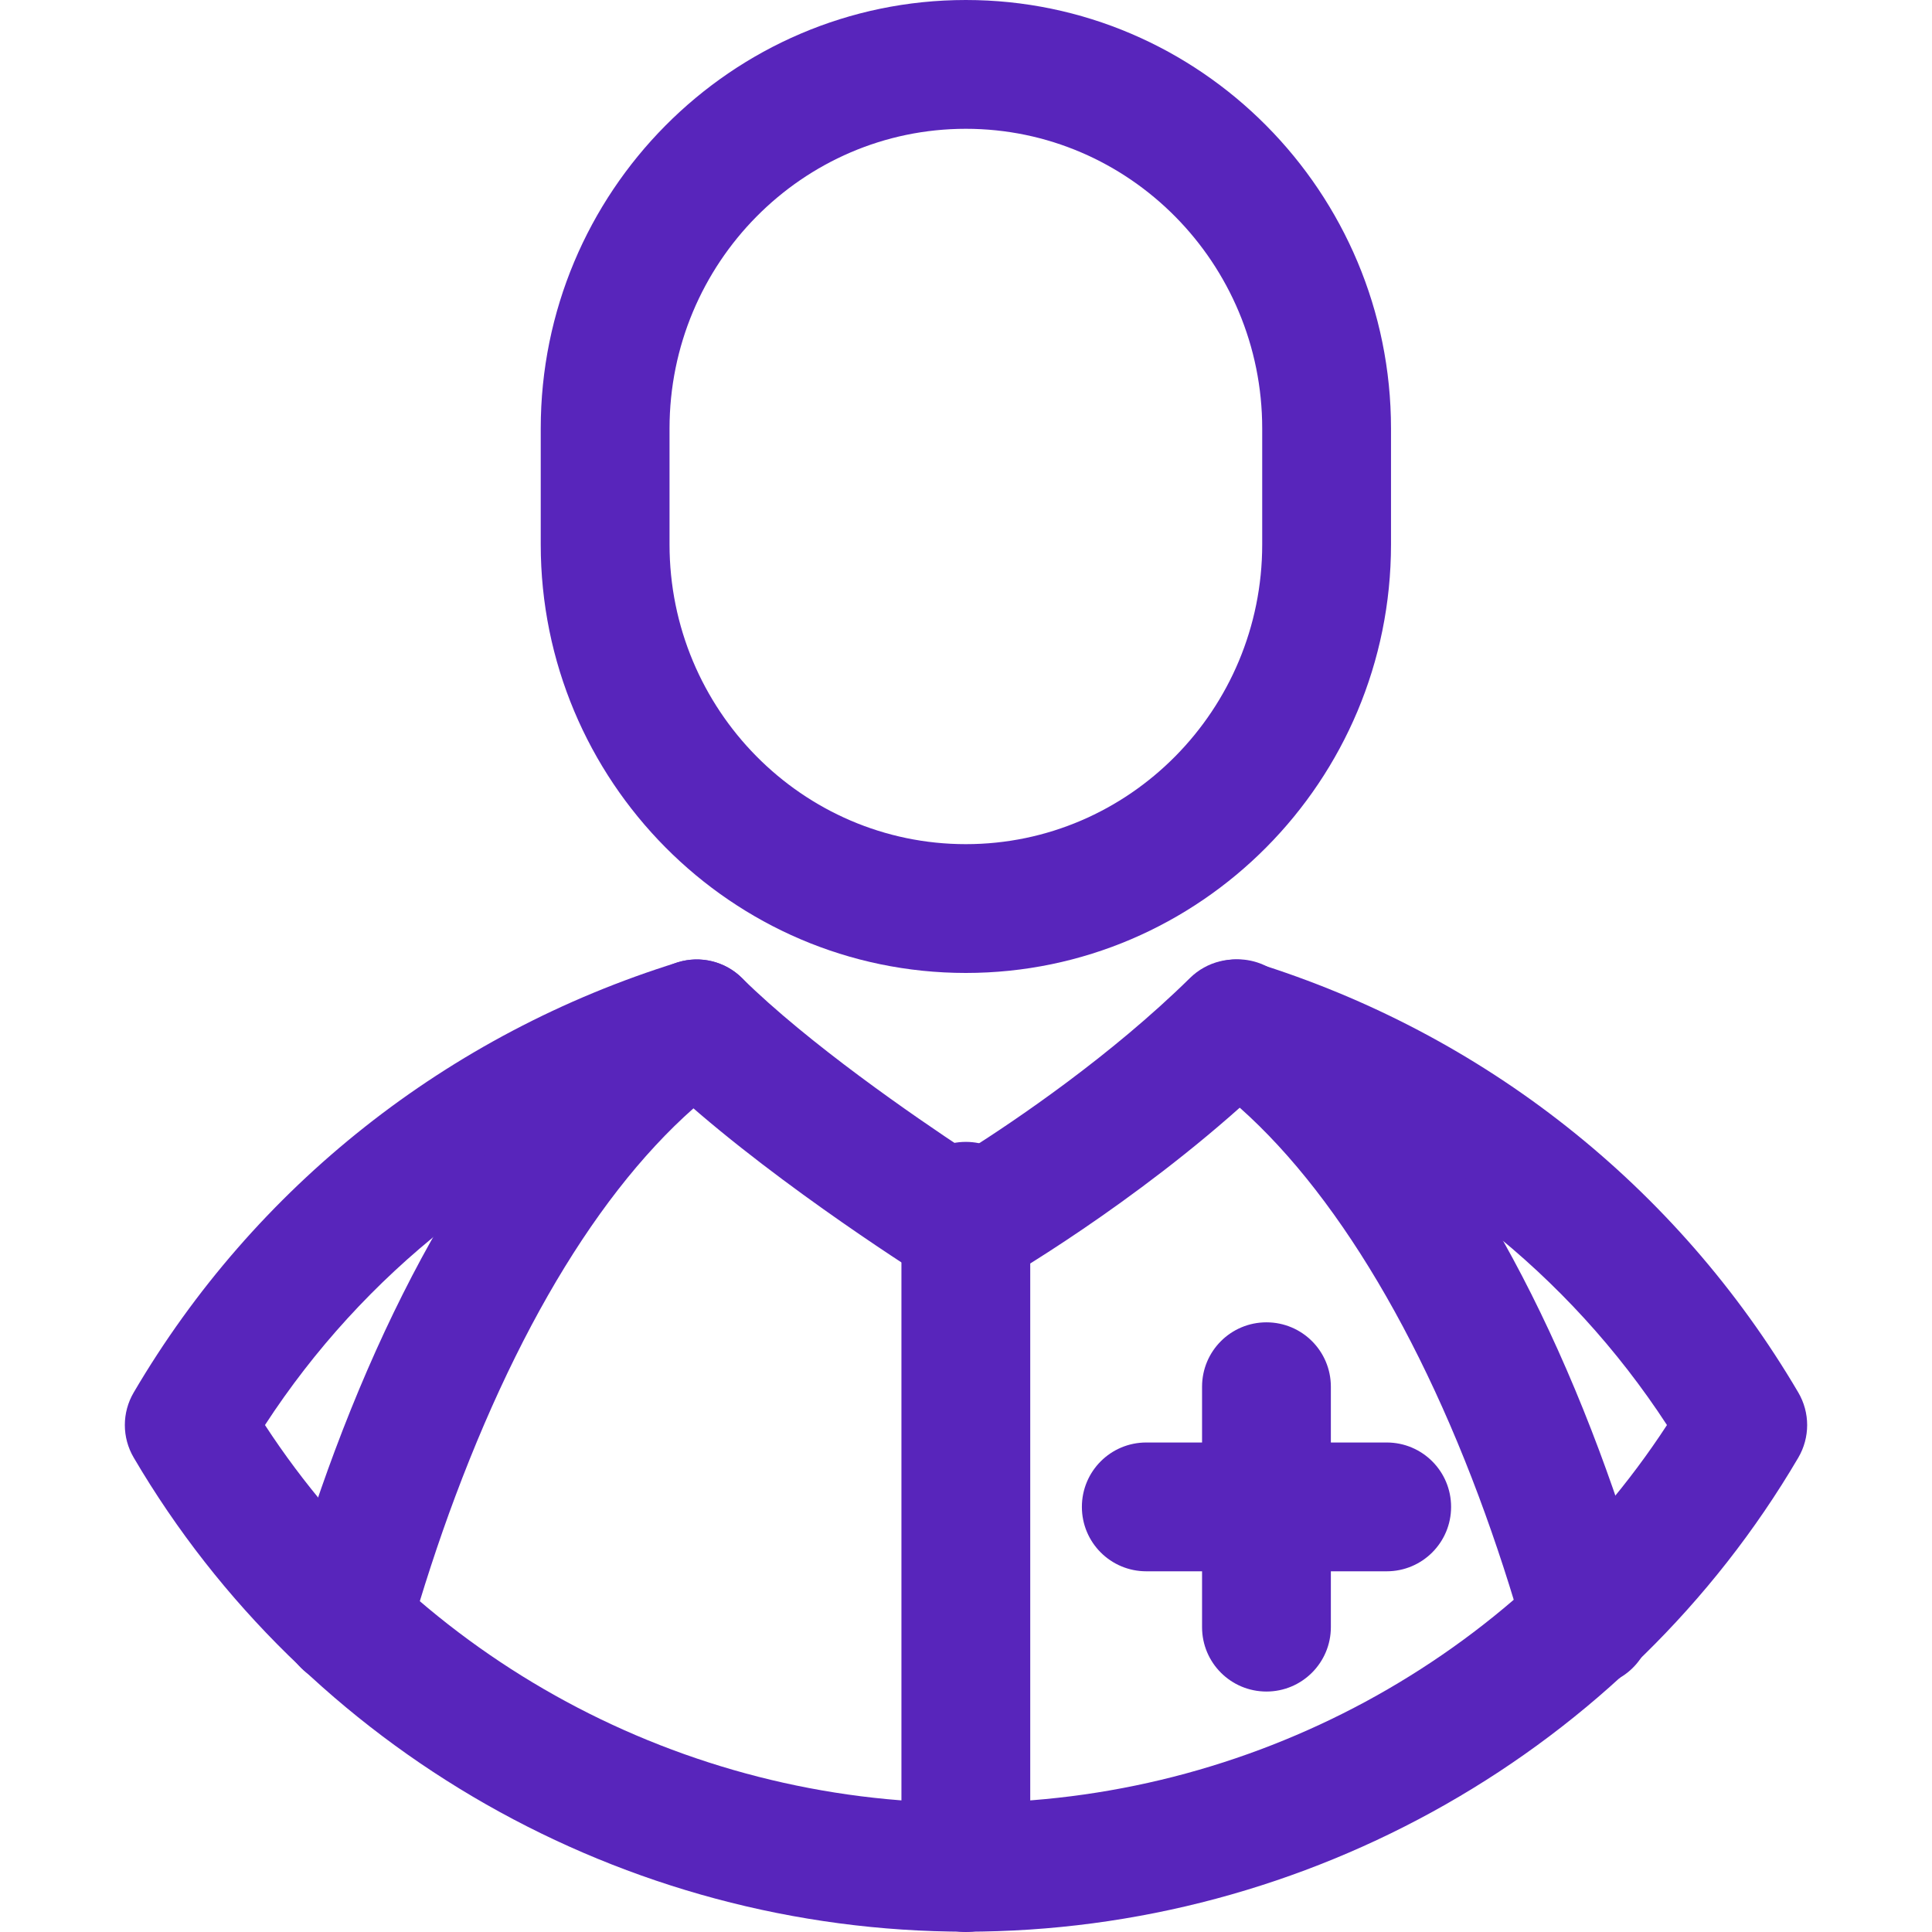
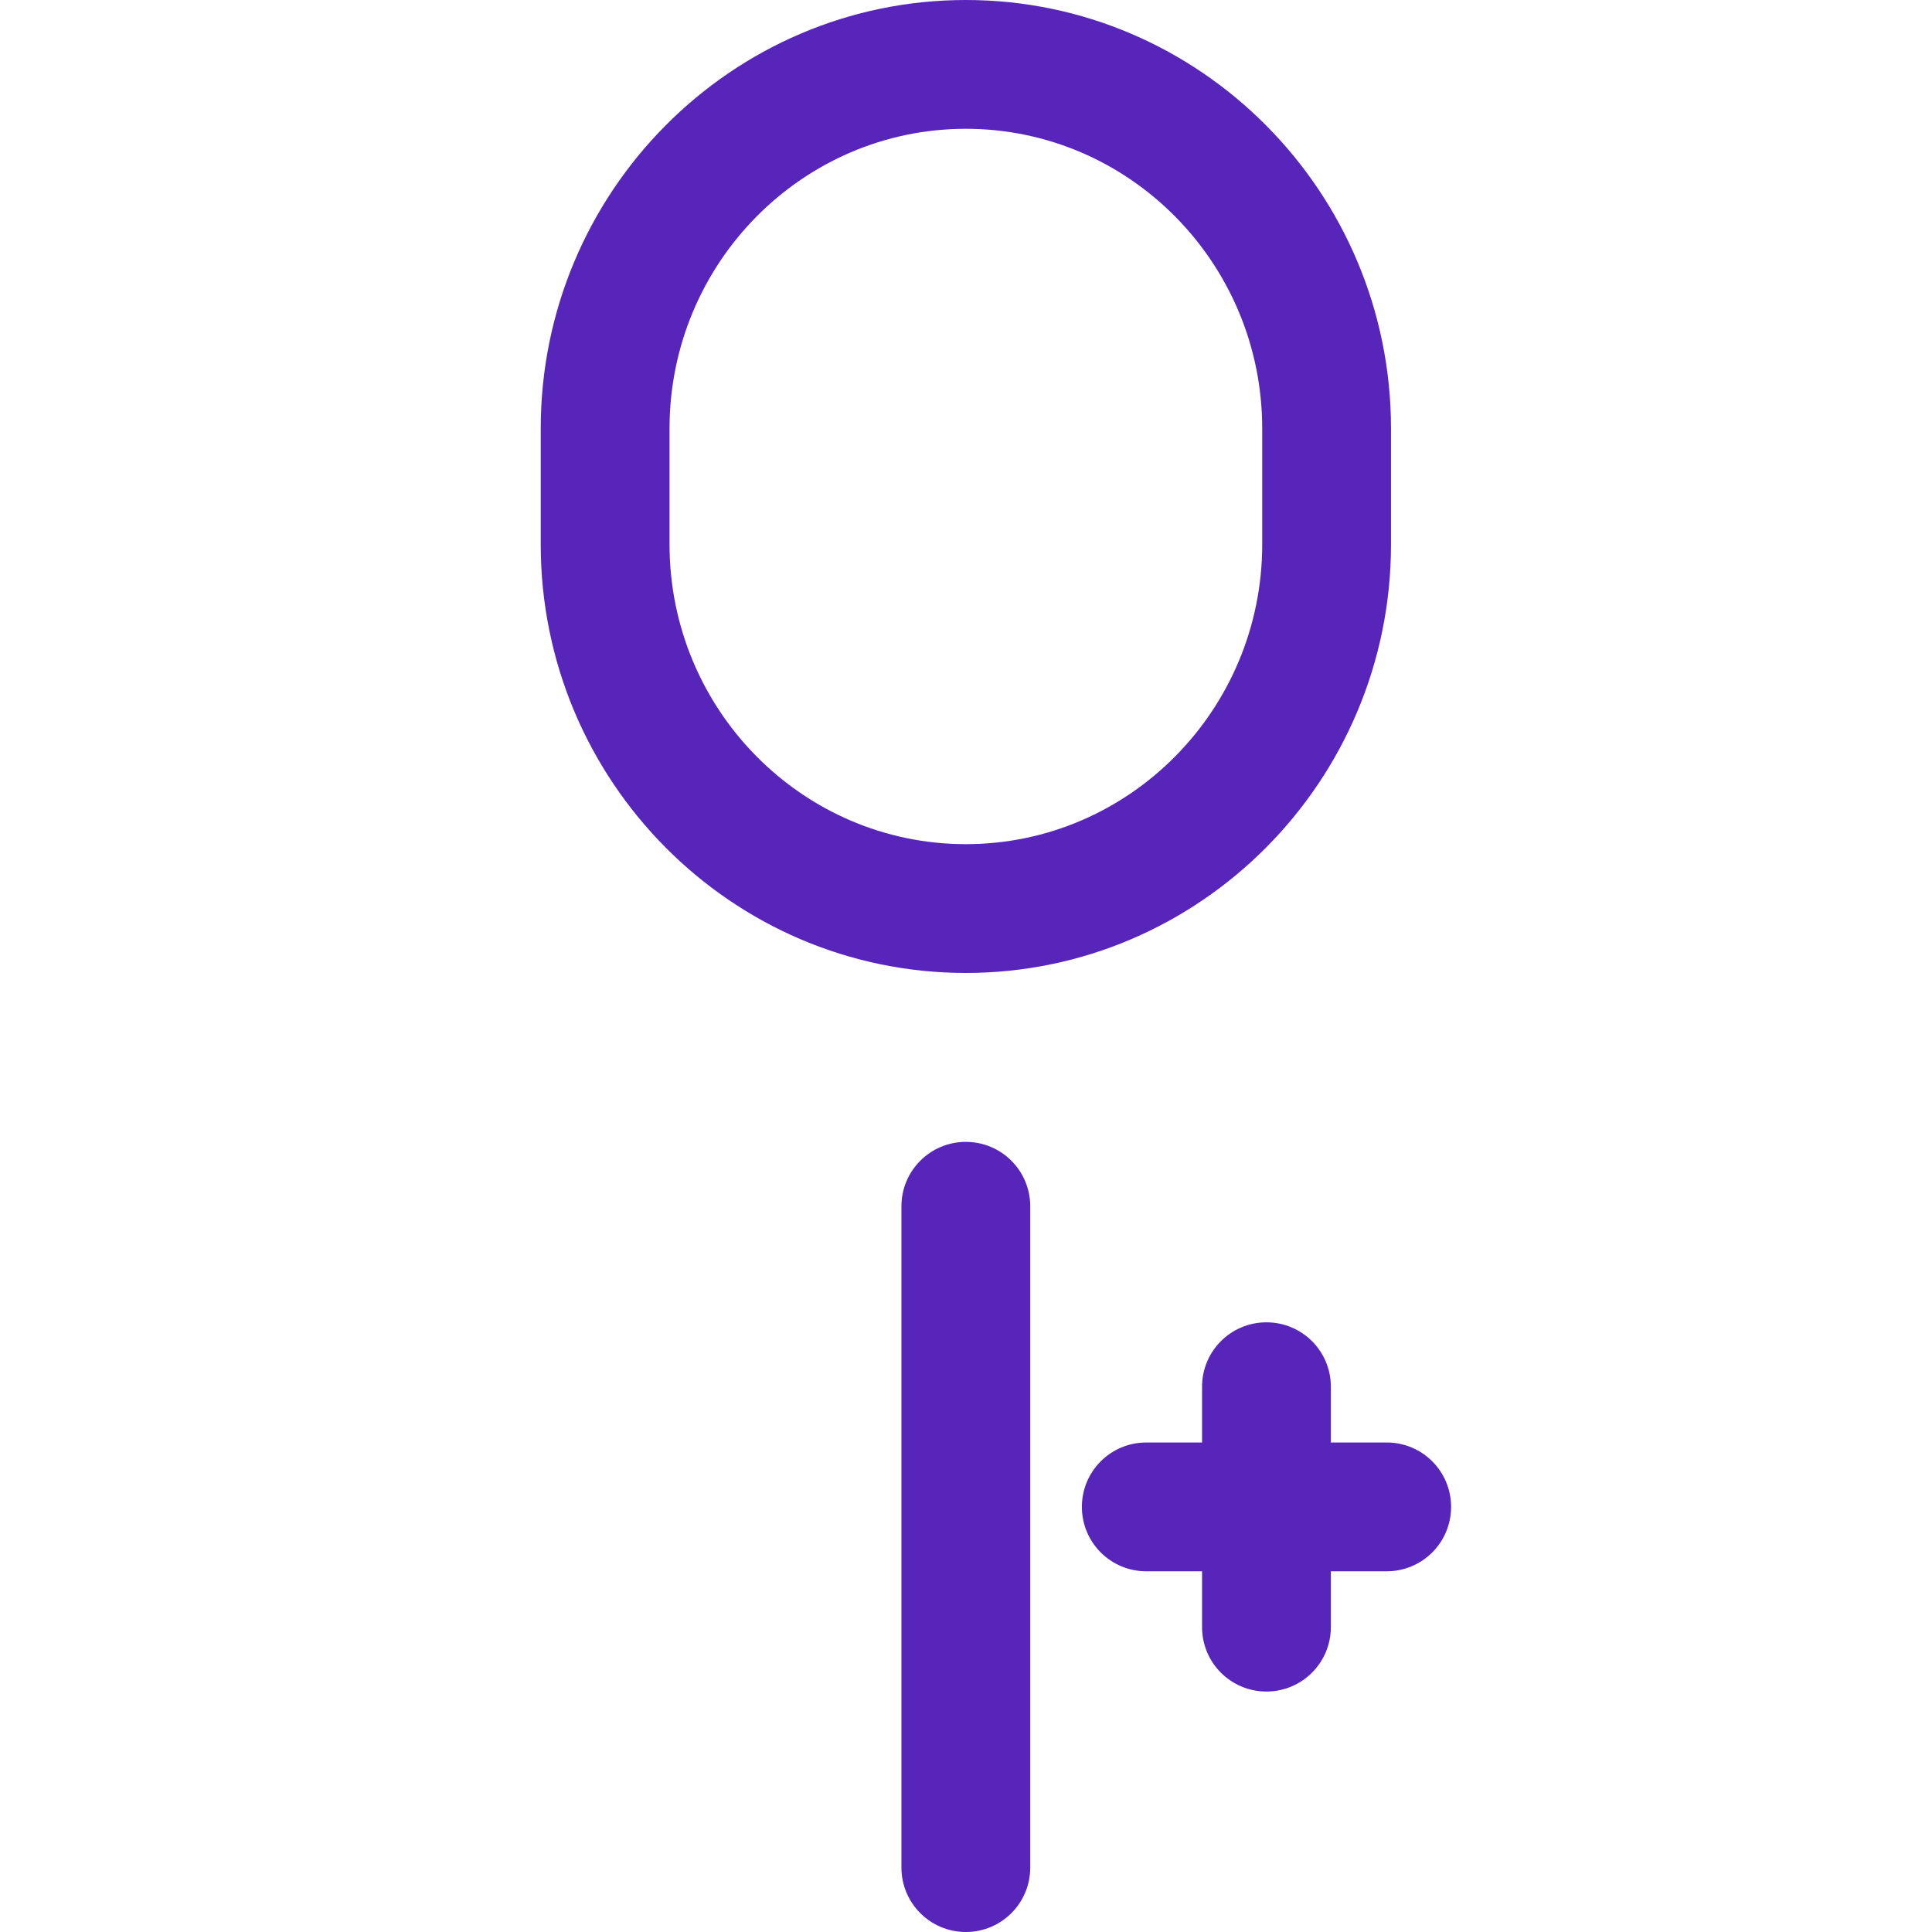
<svg xmlns="http://www.w3.org/2000/svg" version="1.1" id="Layer_1" x="0px" y="0px" viewBox="0 0 512 512" style="enable-background:new 0 0 512 512;" xml:space="preserve" width="512px" height="512px">
  <g>
    <g>
-       <path d="M476.561,369.016c-32.102-54.613-83.302-95.095-144.179-113.971c-5.99-1.877-12.544-0.273-17.016,4.13    c-20.958,20.617-46.114,37.666-59.136,45.892c-14.097-9.301-41.984-28.501-59.597-45.875c-4.489-4.437-11.025-6.042-17.05-4.147    c-60.928,18.91-112.128,59.392-144.145,113.971c-3.14,5.342-3.14,11.93,0,17.271c45.483,77.5,129.98,125.628,220.535,125.628    s175.087-48.128,220.587-125.611C479.701,380.962,479.701,374.357,476.561,369.016z M255.974,477.781    c-75.076,0-145.323-38.11-185.754-100.13c26.129-40.158,64.7-70.588,110.165-86.904c27.085,24.252,64.768,47.872,66.526,48.964    c5.325,3.328,12.066,3.482,17.527,0.324c1.57-0.904,36.113-20.838,67.191-49.271c45.397,16.299,83.951,46.729,110.131,86.886    C401.314,439.672,331.068,477.781,255.974,477.781z" fill="#5825BB" />
-     </g>
+       </g>
  </g>
  <g>
    <g>
-       <path d="M198.63,261.564c-5.393-7.714-16.026-9.609-23.774-4.233c-34.116,23.791-63.915,67.789-86.153,127.215    c-4.779,12.8-9.267,26.487-13.312,40.67c-2.577,9.062,2.68,18.517,11.725,21.094c1.57,0.444,3.14,0.648,4.693,0.648    c7.441,0,14.268-4.881,16.418-12.373c3.789-13.312,7.97-26.129,12.442-38.059c19.814-52.924,45.295-91.375,73.728-111.189    C202.129,279.927,204.023,269.295,198.63,261.564z" fill="#5825BB" />
-     </g>
+       </g>
  </g>
  <g>
    <g>
-       <path d="M437.137,425.233c-3.925-13.909-8.397-27.597-13.295-40.721c-22.204-59.375-51.985-103.373-86.153-127.215    c-7.731-5.393-18.398-3.482-23.774,4.233c-5.376,7.748-3.499,18.381,4.232,23.774c28.041,19.575,54.221,59.051,73.711,111.172    c4.574,12.237,8.738,25.037,12.407,38.042c2.133,7.526,8.977,12.442,16.418,12.442c1.536,0,3.106-0.188,4.659-0.666    C434.406,443.733,439.68,434.295,437.137,425.233z" fill="#5825BB" />
-     </g>
+       </g>
  </g>
  <g>
    <g>
      <path d="M255.957,0C193.835,0,143.3,50.944,143.3,113.562v30.72c0,62.618,50.534,113.562,112.657,113.562    s112.674-50.944,112.674-113.562v-30.72C368.631,50.944,318.08,0,255.957,0z M334.498,144.282    c0,43.793-35.226,79.428-78.541,79.428c-43.298,0-78.524-35.635-78.524-79.428v-30.72c0-43.793,35.226-79.428,78.524-79.428    c43.315,0,78.541,35.635,78.541,79.428V144.282z" fill="#5825BB" />
    </g>
  </g>
  <g>
    <g>
      <path d="M255.957,302.609c-9.421,0-17.067,7.629-17.067,17.067v175.258c0,9.438,7.646,17.067,17.067,17.067    c9.421,0,17.067-7.629,17.067-17.067V319.676C273.024,310.238,265.378,302.609,255.957,302.609z" fill="#5825BB" />
    </g>
  </g>
  <g>
    <g>
      <path d="M367.488,382.276h-63.71c-9.438,0-17.067,7.629-17.067,17.067s7.629,17.067,17.067,17.067h63.71    c9.421,0,17.067-7.629,17.067-17.067S376.926,382.276,367.488,382.276z" fill="#5825BB" />
    </g>
  </g>
  <g>
    <g>
      <path d="M335.625,350.43c-9.438,0-17.067,7.629-17.067,17.067v63.71c0,9.438,7.629,17.067,17.067,17.067    c9.421,0,17.067-7.646,17.067-17.067v-63.71C352.691,358.059,345.062,350.43,335.625,350.43z" fill="#5825BB" />
    </g>
  </g>
  <g>
</g>
  <g>
</g>
  <g>
</g>
  <g>
</g>
  <g>
</g>
  <g>
</g>
  <g>
</g>
  <g>
</g>
  <g>
</g>
  <g>
</g>
  <g>
</g>
  <g>
</g>
  <g>
</g>
  <g>
</g>
  <g>
</g>
</svg>